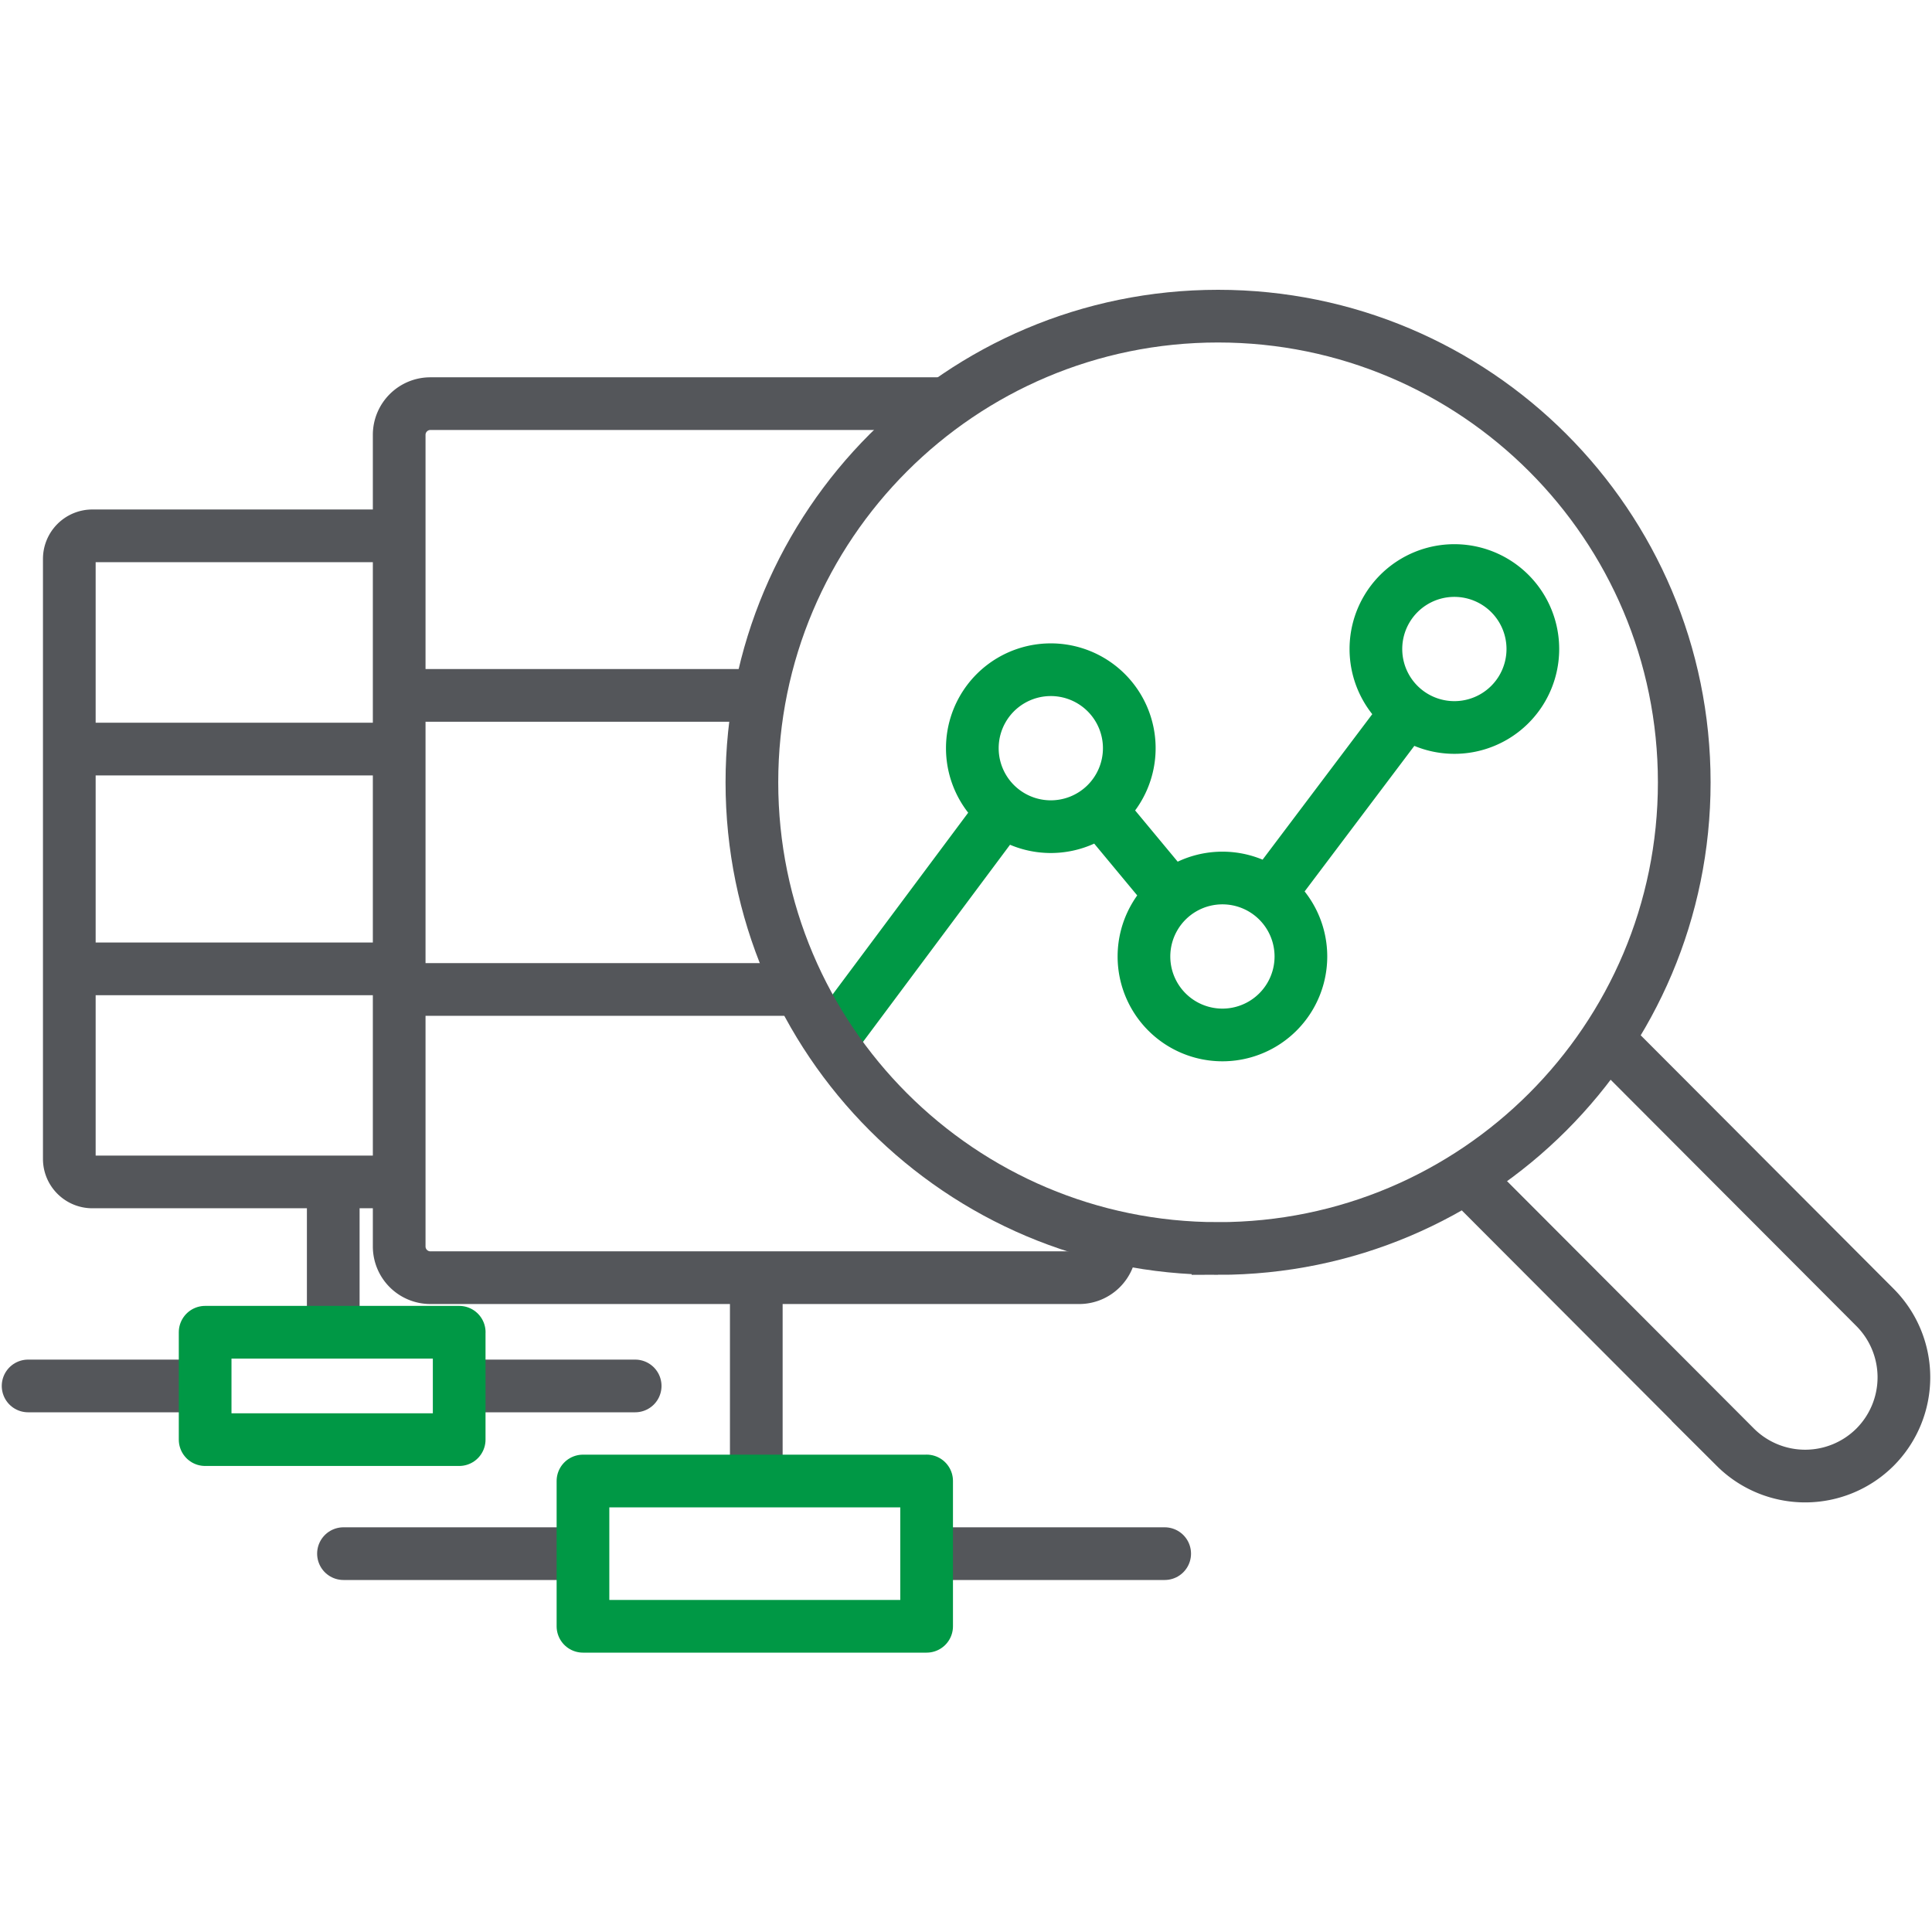
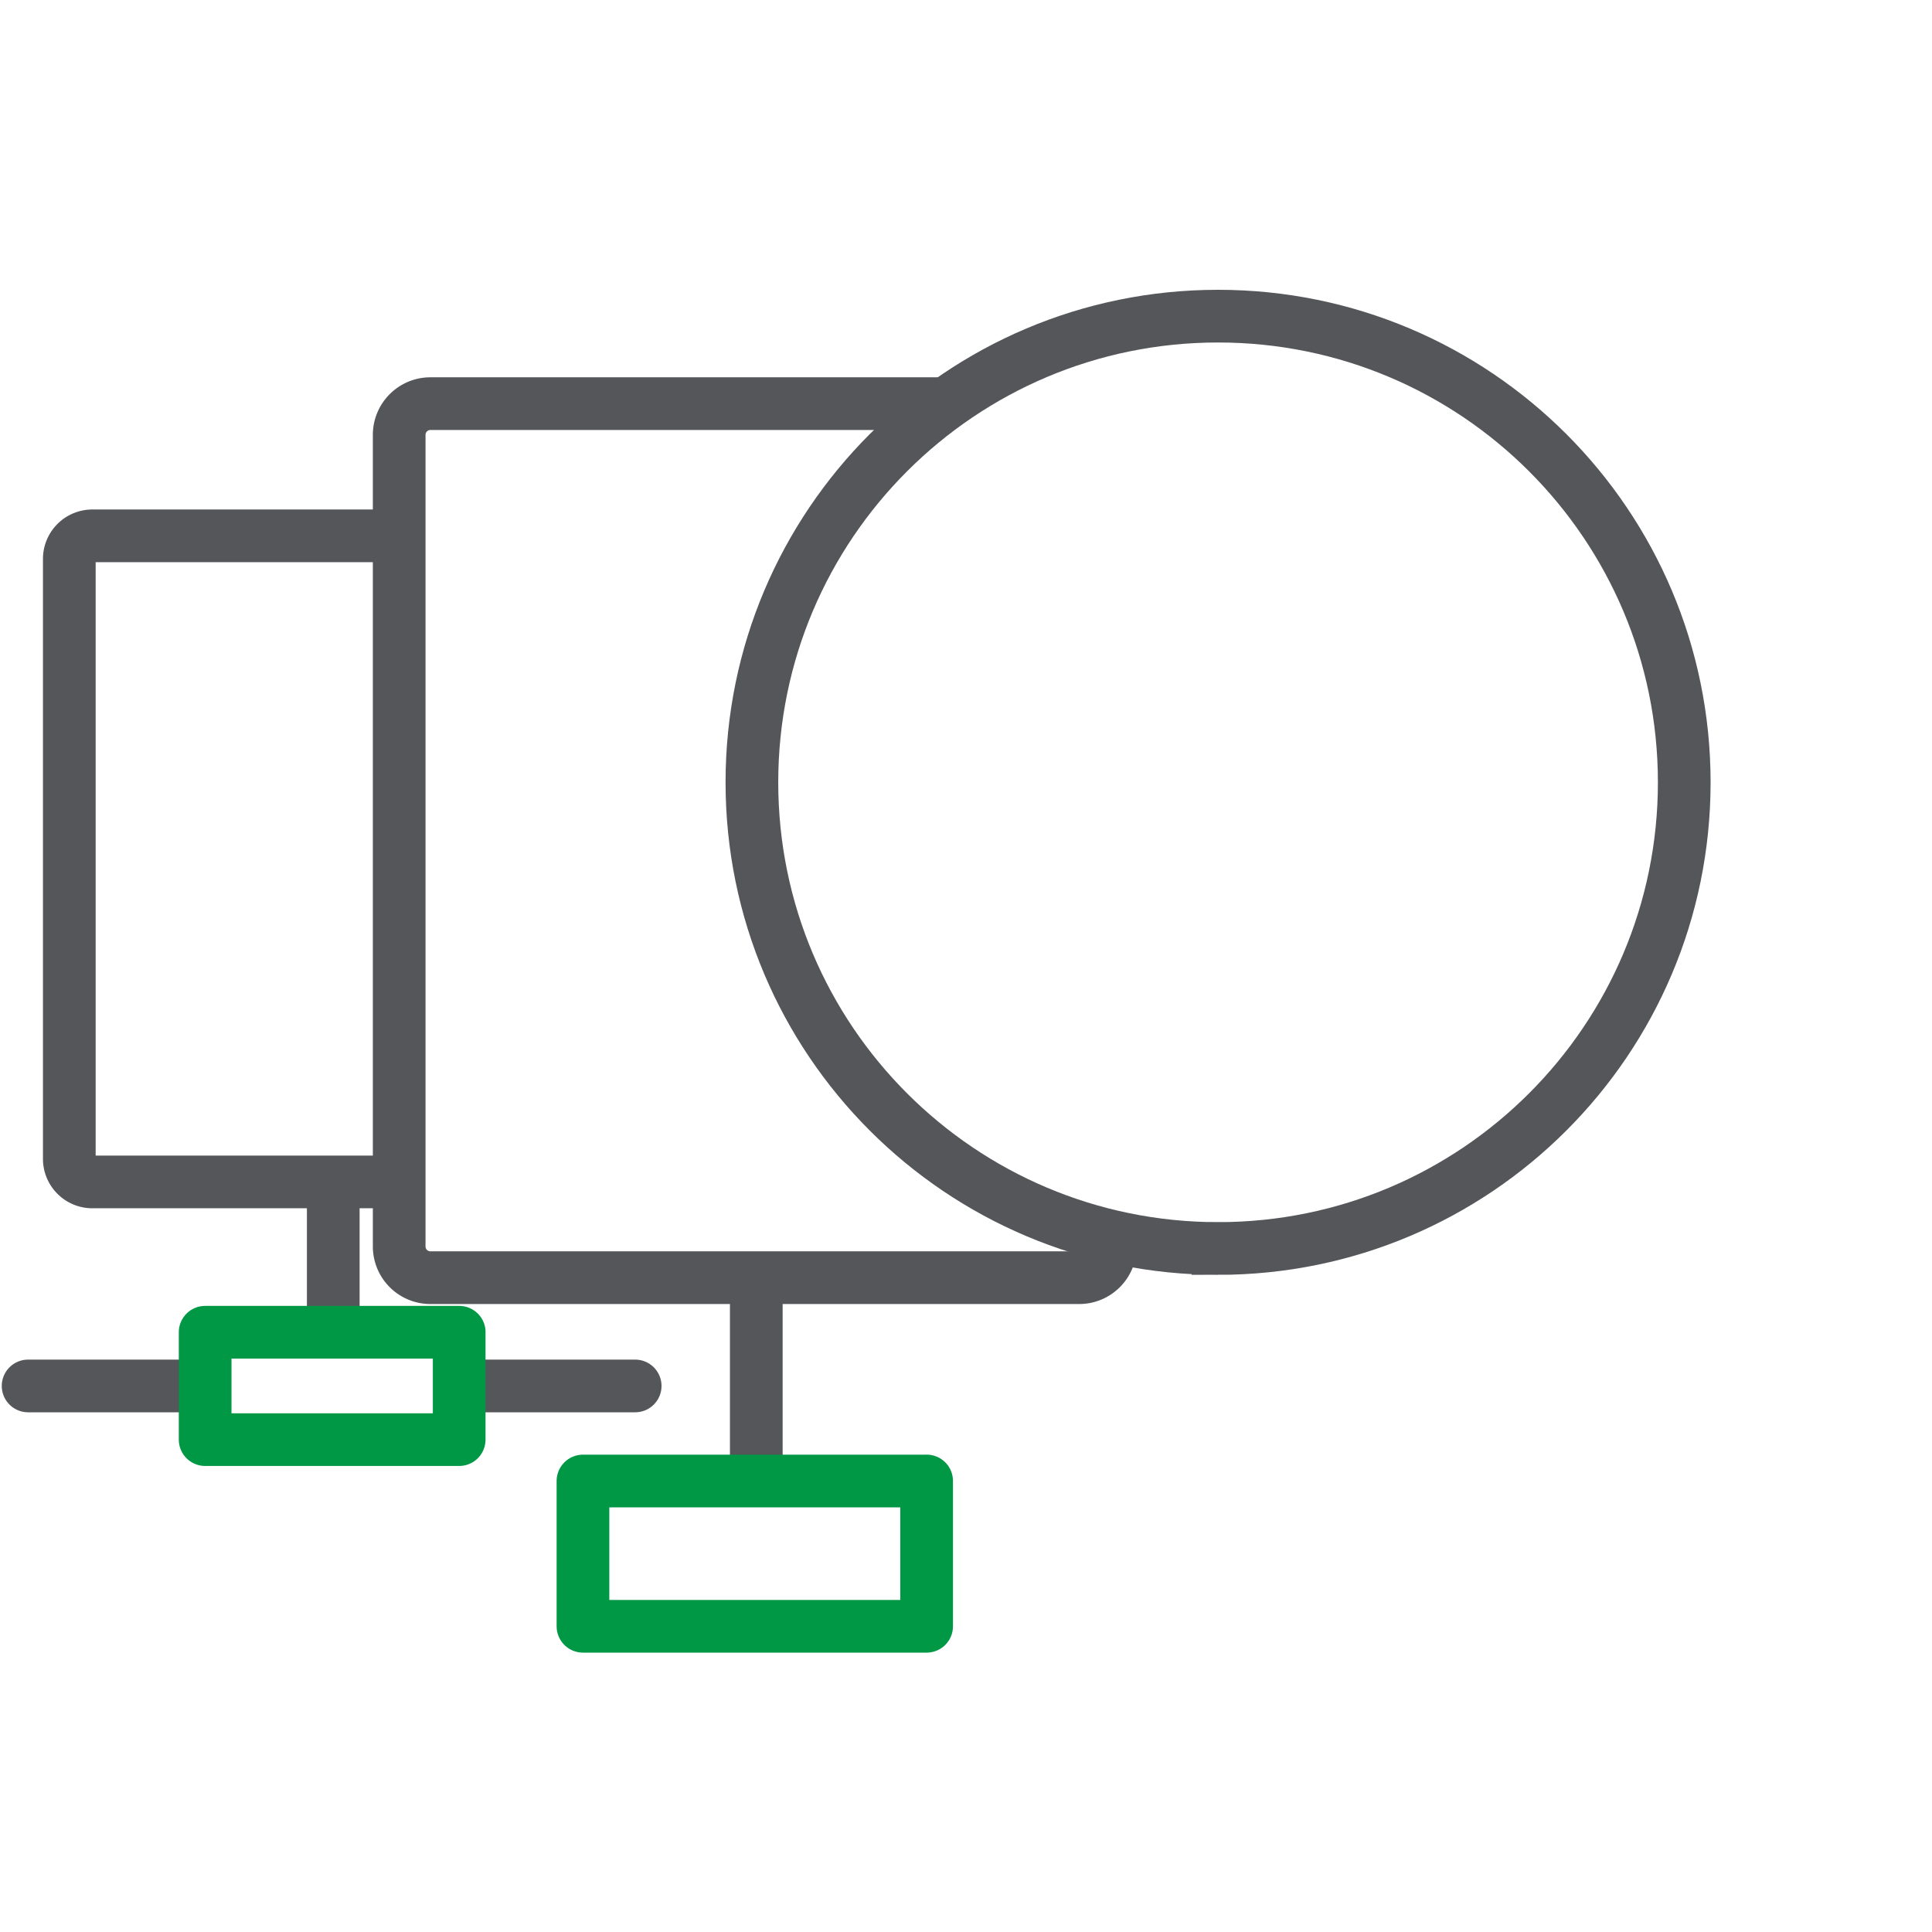
<svg xmlns="http://www.w3.org/2000/svg" width="55" height="55" fill="none">
  <g stroke-width="1.5" clip-path="url(#a)">
-     <path stroke="#009845" stroke-miterlimit="10" d="M29.867 23.533a2.234 2.234 0 1 0 0-4.467 2.234 2.234 0 0 0 0 4.467ZM34.8 29.463a2.234 2.234 0 1 0 0-4.468 2.234 2.234 0 0 0 0 4.468ZM41.403 20.71a2.234 2.234 0 1 0 0-4.468 2.234 2.234 0 0 0 0 4.468ZM28.53 23.093l-4.9 6.57M33.372 25.518l-2.076-2.5M40.057 20.261l-3.837 5.091" />
    <path stroke="#54565A" stroke-linecap="round" stroke-miterlimit="10" d="M34.675 35.542c7.33 0 13.272-5.942 13.272-13.27C47.947 14.941 42.005 9 34.675 9c-7.329 0-13.27 5.942-13.27 13.271 0 7.33 5.941 13.271 13.27 13.271Z" />
-     <path stroke="#54565A" stroke-linecap="round" stroke-miterlimit="10" d="m41.784 33.566 7.616 7.632a2.817 2.817 0 0 0 3.978 0 2.817 2.817 0 0 0 0-3.978l-7.483-7.5" />
    <path stroke="#54565A" stroke-linecap="round" stroke-linejoin="round" d="M11.023 15.254H2.63a.657.657 0 0 0-.657.657v17.08c0 .362.294.656.657.656h8.547" />
-     <path stroke="#54565A" stroke-linejoin="round" d="M2.003 21.325h9.435M2.003 27.581h9.435" />
    <path stroke="#54565A" stroke-linecap="round" stroke-linejoin="round" d="M13.244 39.455h4.838M.8 39.455h4.918" />
    <path stroke="#54565A" stroke-linejoin="round" d="M9.487 33.8v4.15" />
    <path stroke="#009845" stroke-linecap="round" stroke-linejoin="round" d="M13.073 37.926H5.84v3.057h7.232v-3.057Z" />
    <path stroke="#54565A" stroke-linecap="round" stroke-linejoin="round" d="M31.61 35.484c0 .49-.397.889-.888.889h-18.47a.889.889 0 0 1-.888-.889V12.38c0-.49.398-.889.888-.889h14.55" />
-     <path stroke="#54565A" stroke-linejoin="round" d="M11.439 19.796h9.965M11.405 28.168H22.65" />
-     <path stroke="#54565A" stroke-linecap="round" stroke-linejoin="round" d="M26.611 44.229h6.545M9.778 44.229h6.652" />
    <path stroke="#54565A" stroke-linejoin="round" d="M21.53 36.58v5.614" />
    <path stroke="#009845" stroke-linecap="round" stroke-linejoin="round" d="M26.379 42.161h-9.783v4.136h9.783V42.16Z" />
  </g>
  <defs>
    <clipPath id="a">
      <path fill="#fff" d="M0 0h55v55H0z" />
    </clipPath>
  </defs>
</svg>